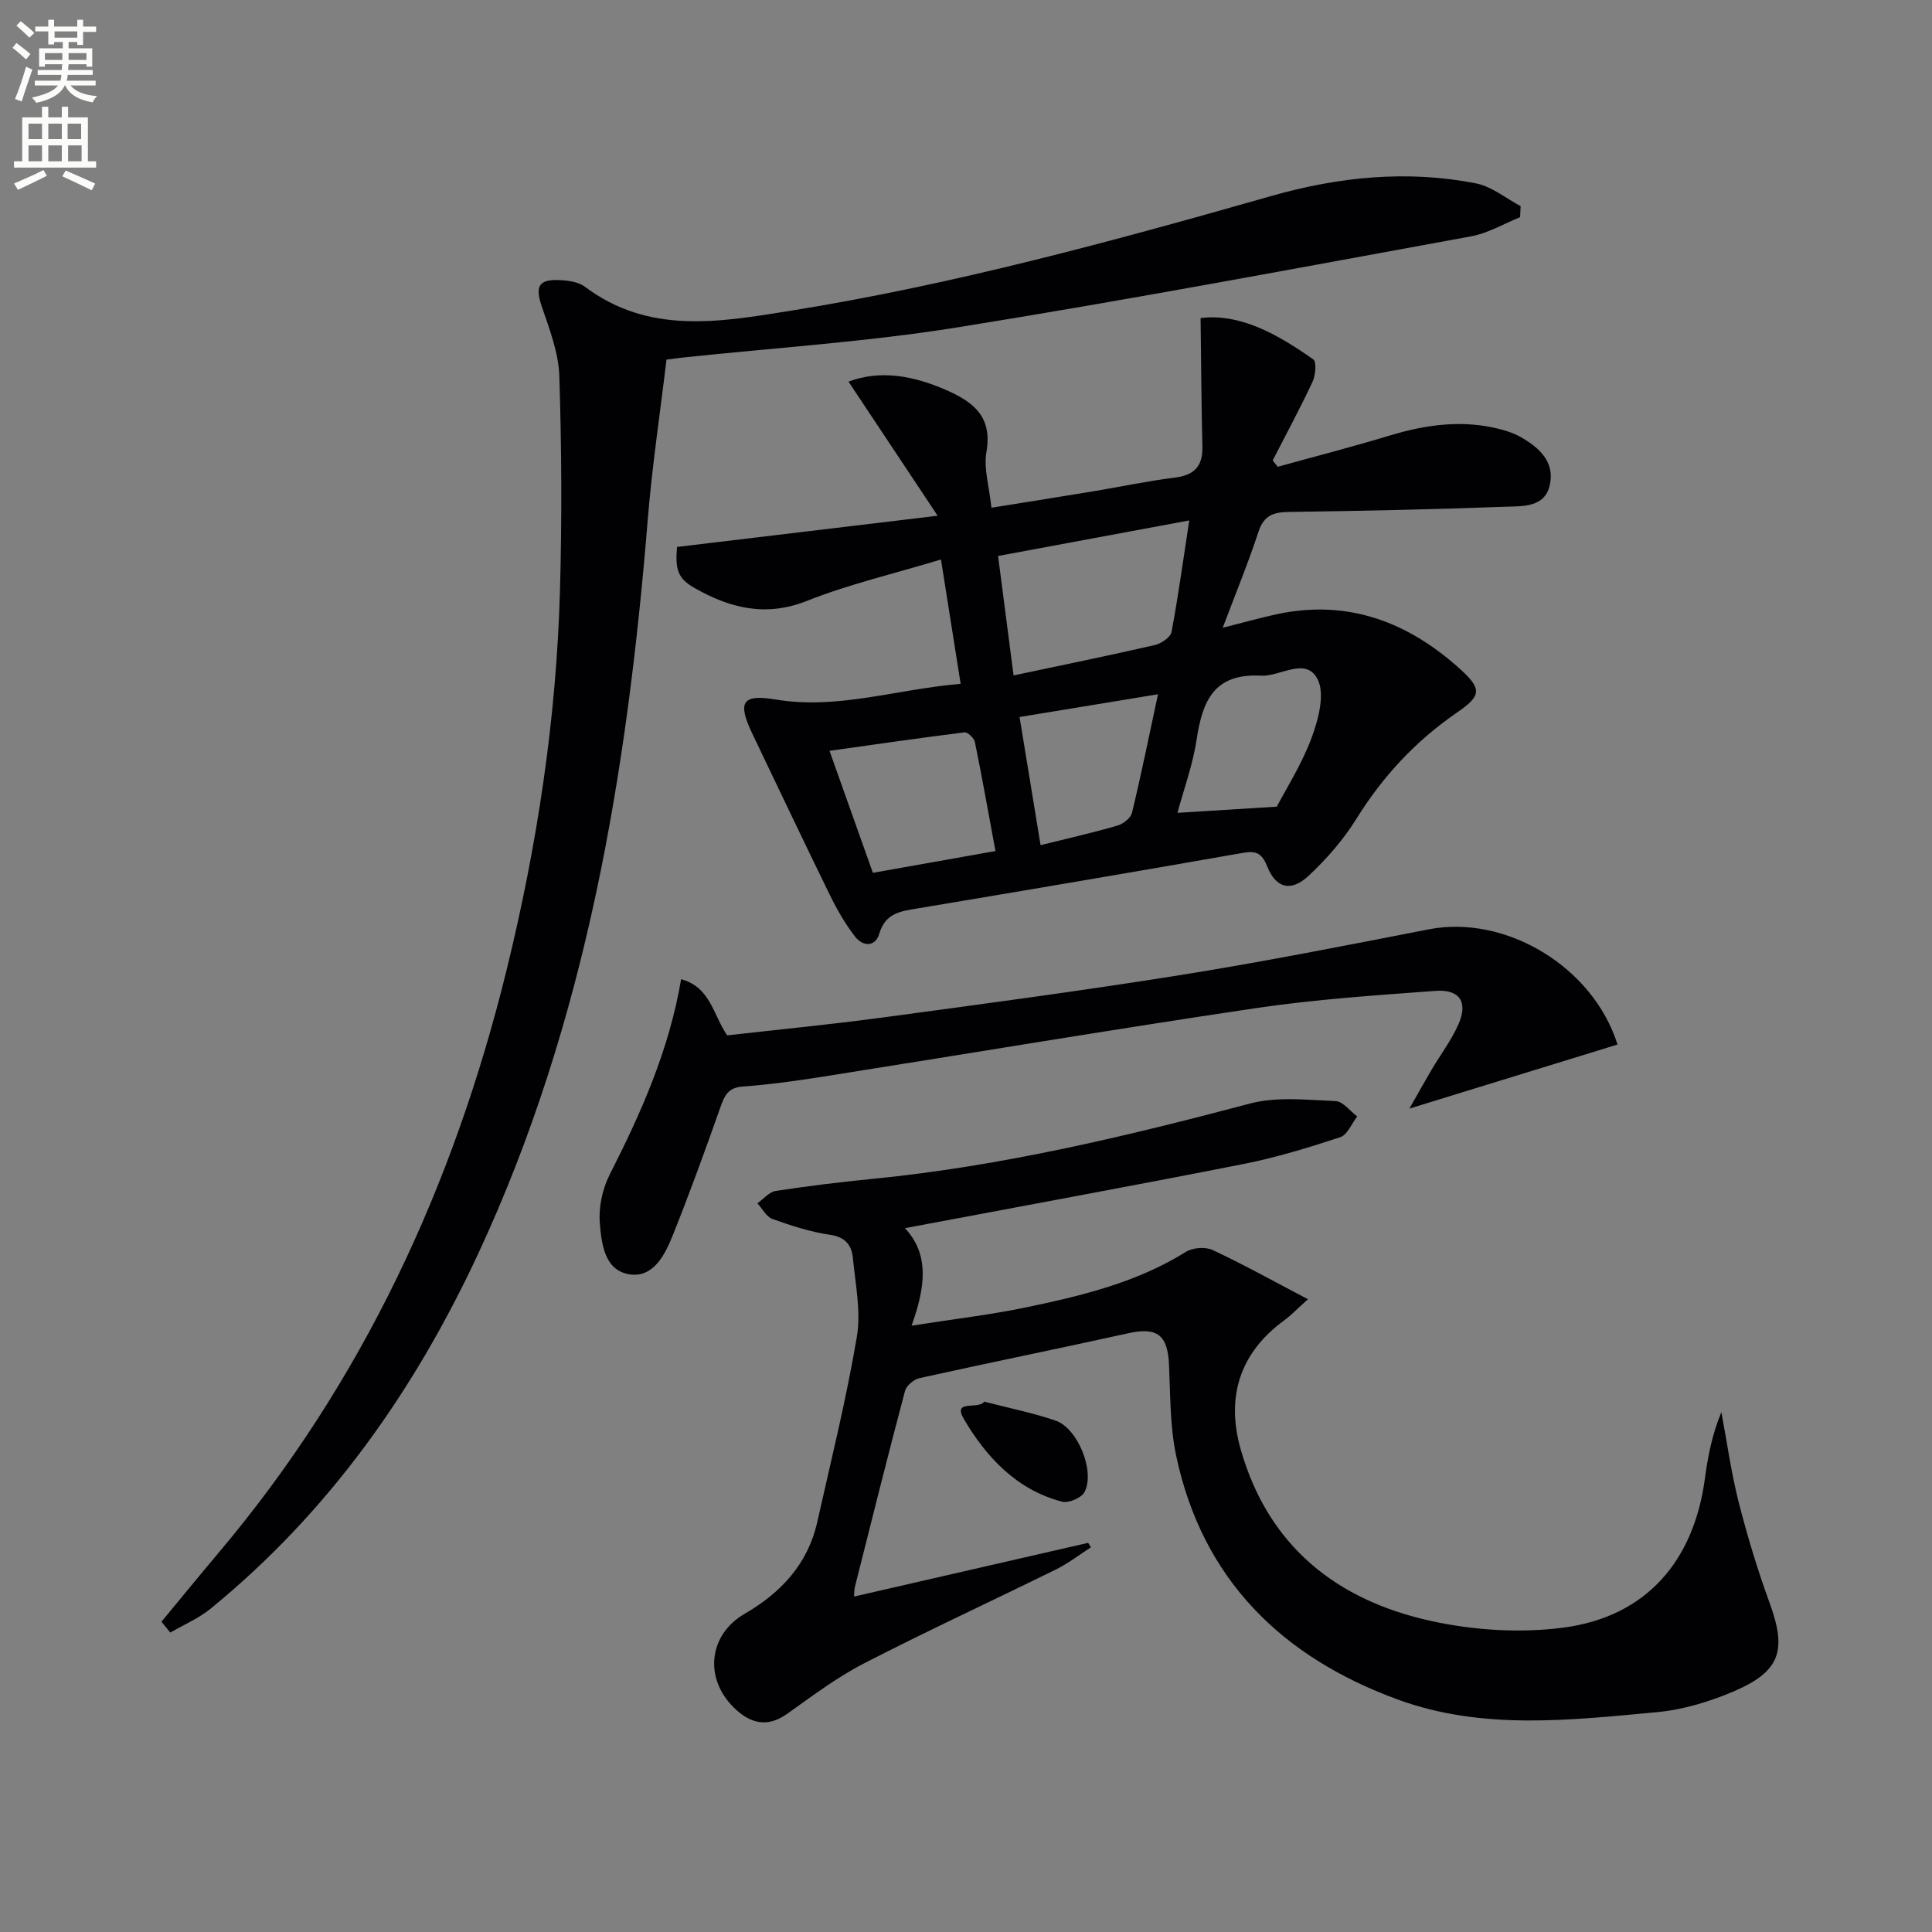
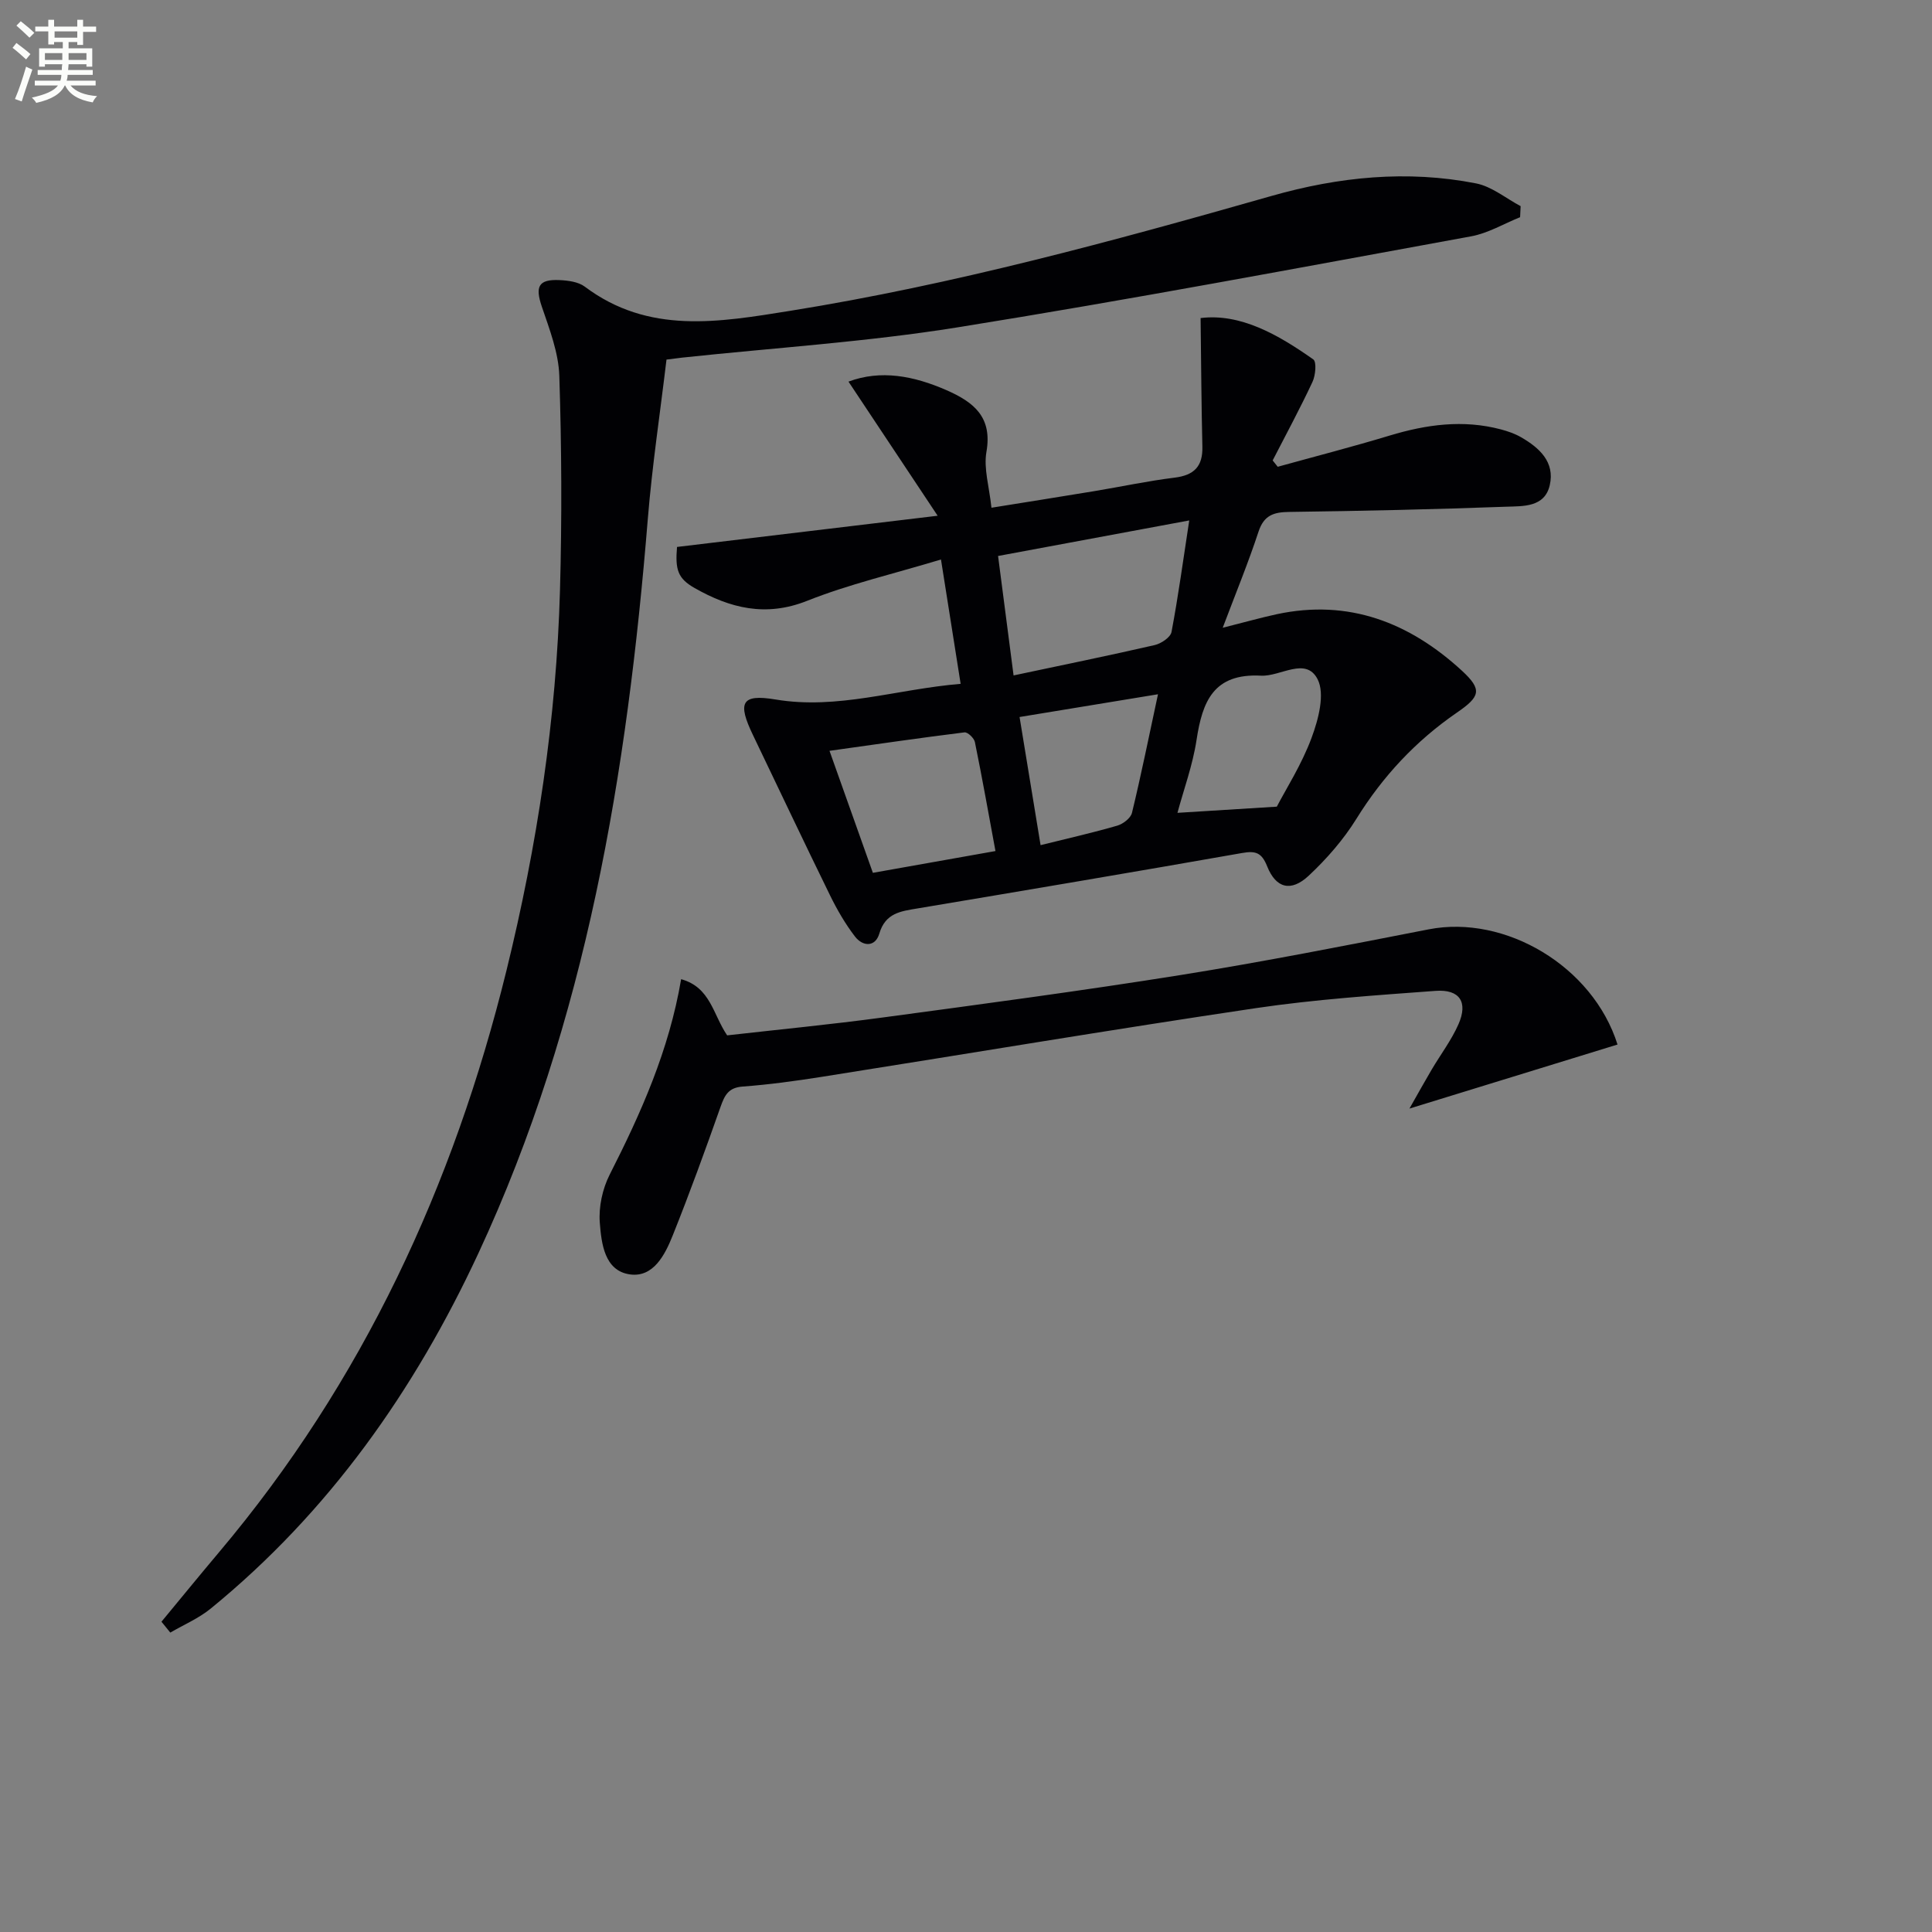
<svg xmlns="http://www.w3.org/2000/svg" enable-background="new 0 0 400 400" viewBox="0 0 400 400">
  <rect x="0" y="0" width="400" height="400" fill="#808080" stroke="none" />
  <path d="m2.6 9.9.8-1c.9.7 1.9 1.4 2.9 2.3l-.9 1.1c-1.1-1-2-1.8-2.8-2.4zm.5 10.6c.9-2.1 1.6-4.3 2.3-6.7.4.2.8.4 1.3.6-.7 2.1-1.5 4.3-2.2 6.6zm.3-15.2.9-.9c1 .8 2 1.6 2.8 2.4l-1 1c-.9-.9-1.8-1.7-2.7-2.5zm12.6-1.2h1.2v1.4h2.7v1.1h-2.7v2.7h-1.2v-.6h-1.8v1.3h4.9v3.8h-1.2v-.5h-3.7c0 .4-.1.9-.1 1.2h5.1v1h-5.2c0 .5-.1.9-.2 1.2h6v1h-5.2c1.1 1.3 2.9 2 5.5 2.2-.4.4-.7.8-.9 1.3-2.9-.5-4.8-1.6-5.7-3.5h-.1c-.8 1.7-2.7 2.9-5.9 3.6-.2-.4-.6-.8-.9-1.1 2.8-.6 4.6-1.4 5.4-2.5h-4.8v-1h5.3c.1-.3.2-.7.2-1.2h-4.9v-1h5c0-.4 0-.8.1-1.2h-3.6v.5h-1.2v-3.8h4.9v-1.3h-1.8v.5h-1.2v-2.7h-2.7v-1h2.7v-1.4h1.2v1.4h4.8zm-6.7 8.3h3.6c0-.4 0-.9 0-1.4h-3.6zm1.9-4.6h4.8v-1.3h-4.7v1.3zm6.7 3.2h-3.7v1.4h3.7z" fill="#fbfcfa" />
-   <path d="m8.7 22.1h1.3v2.2h2.8v-2.2h1.3v2.2h4.1v9.1h1.7v1.3h-17v-1.3h1.7v-9.1h4.1zm.3 13.1.7 1.2c-1.8.9-3.8 1.9-6 2.9-.2-.4-.5-.8-.8-1.3 2.3-1 4.4-1.9 6.1-2.8zm-3.1-6.4h2.8v-3.2h-2.8zm0 4.6h2.8v-3.3h-2.8zm4.1-4.6h2.8v-3.2h-2.8zm0 4.6h2.8v-3.3h-2.8zm3.6 1.9c2.1.9 4.1 1.8 6.1 2.7l-.7 1.4c-2.2-1.1-4.2-2-6.1-2.9zm3.2-9.7h-2.8v3.2h2.8zm-2.7 7.8h2.8v-3.3h-2.8z" fill="#fbfcfa" />
  <g fill="#010104">
    <path d="m253.15 129.97c4.73-1.19 7.93-2.1 11.17-2.8 14.93-3.21 27.52 1.74 38.34 11.68 4.3 3.96 3.81 5.37-1.07 8.72-8.48 5.84-15.3 13.15-20.75 21.94-2.68 4.32-6.15 8.3-9.88 11.79-3.66 3.42-6.78 2.63-8.6-1.92-1.12-2.8-2.32-3.28-5.16-2.78-22.39 3.94-44.81 7.72-67.23 11.48-3.47.58-6.66.93-7.92 5.22-.83 2.82-3.42 2.71-5.05.58-2-2.61-3.69-5.53-5.14-8.49-5.4-11.02-10.65-22.13-15.96-33.19-3.23-6.71-2.46-8.57 4.65-7.38 12.89 2.16 24.94-2.11 38.34-3.24-1.32-8.37-2.6-16.42-4.07-25.74-9.86 2.98-19.05 5.11-27.73 8.56-8.56 3.4-15.95 1.51-23.27-2.65-3.49-1.98-4.05-3.79-3.65-8.51 17.32-2.07 34.68-4.15 53.96-6.46-6.65-10-12.46-18.73-18.46-27.77 6.67-2.5 13.5-1.21 20.33 1.79 5.64 2.48 9.49 5.56 8.23 12.76-.6 3.44.58 7.19 1.04 11.56 7.34-1.18 14.3-2.28 21.26-3.43 5.56-.92 11.08-2.11 16.67-2.8 4.04-.5 5.84-2.33 5.74-6.42-.21-8.68-.25-17.35-.37-26.62 8.23-1.01 15.97 3.37 23.33 8.56.72.51.47 3.3-.16 4.65-2.57 5.51-5.47 10.86-8.25 16.27.35.44.7.87 1.05 1.31 7.73-2.14 15.5-4.14 23.17-6.46 7.61-2.3 15.22-3.35 23.03-1.28 1.43.38 2.89.88 4.17 1.62 3.81 2.19 7.05 5.14 5.95 9.94-1.06 4.62-5.56 4.32-9.03 4.45-14.97.55-29.95.88-44.93 1.08-3.21.04-5.21.69-6.33 4.06-2.1 6.39-4.66 12.62-7.42 19.92zm-6.93-22.22c-13.31 2.47-26.18 4.87-39.58 7.36 1.13 8.68 2.16 16.64 3.21 24.73 10.18-2.16 19.71-4.1 29.2-6.28 1.35-.31 3.29-1.6 3.5-2.72 1.4-7.42 2.42-14.93 3.67-23.09zm-40.12 68.45c-1.42-7.66-2.74-15.13-4.26-22.57-.17-.82-1.5-2.09-2.16-2-9.13 1.13-18.23 2.46-27.94 3.82 3.25 9.12 6.14 17.27 8.98 25.26 8.57-1.52 16.53-2.94 25.38-4.51zm58.25-9.19c1.89-3.64 5.15-8.72 7.2-14.26 1.41-3.8 2.82-9.09 1.23-12.15-2.44-4.69-7.69-.5-11.69-.71-9.86-.52-12.15 5.35-13.36 13.32-.8 5.24-2.67 10.31-3.95 15.08 6.65-.41 12.68-.79 20.57-1.28zm-24.6-23.27c-10.49 1.72-19.4 3.19-28.66 4.71 1.51 9.18 2.91 17.72 4.35 26.53 5.7-1.42 10.83-2.57 15.88-4.04 1.2-.35 2.78-1.56 3.04-2.64 1.89-7.79 3.47-15.64 5.39-24.56z" />
-     <path d="m176.82 330.55c16.36-3.75 32.42-7.43 48.47-11.12.19.31.38.62.58.92-2.4 1.54-4.67 3.32-7.21 4.57-13.26 6.54-26.7 12.73-39.84 19.5-5.58 2.88-10.68 6.74-15.83 10.4-4.21 2.99-7.72 1.97-11.04-1.27-6.24-6.11-5.22-15.11 2.19-19.41 7.51-4.36 13.09-10.27 15.05-18.97 2.87-12.77 6.03-25.49 8.21-38.38.89-5.26-.3-10.9-.82-16.35-.25-2.59-1.53-4.32-4.69-4.78-4.07-.59-8.07-1.89-11.95-3.28-1.27-.45-2.1-2.13-3.13-3.25 1.26-.89 2.44-2.35 3.8-2.56 6.72-1.03 13.49-1.85 20.26-2.52 26.51-2.62 52.28-8.78 77.96-15.58 5.57-1.47 11.79-.74 17.69-.5 1.53.06 2.99 2.06 4.48 3.17-1.15 1.48-2.03 3.82-3.51 4.3-6.59 2.17-13.28 4.22-20.07 5.56-23.22 4.58-46.5 8.84-70.07 13.28 5.15 5.46 4.22 12.25 1.38 20.19 8.81-1.39 16.5-2.27 24.04-3.86 11.38-2.39 22.68-5.13 32.76-11.43 1.41-.88 4.04-1.08 5.53-.38 6.35 2.97 12.49 6.39 19.74 10.19-2.51 2.25-3.6 3.42-4.87 4.34-9.07 6.59-12.21 15.7-9.05 26.77 5.71 20.02 19.87 31.21 39.34 35.49 8.91 1.96 18.6 2.58 27.61 1.37 16.93-2.27 26.82-13.68 29.13-30.7.63-4.66 1.51-9.28 3.43-13.89 1.17 6.21 2.03 12.51 3.58 18.62 1.8 7.06 3.93 14.07 6.42 20.91 3.54 9.71 2.27 14.08-7.25 18.2-5.11 2.21-10.72 3.9-16.23 4.4-17.86 1.65-35.97 3.75-53.34-2.57-24.05-8.74-40.64-24.84-46.07-50.6-1.29-6.11-1.18-12.54-1.47-18.84-.28-6.14-2.48-7.77-8.45-6.45-14.39 3.18-28.83 6.1-43.22 9.29-1.17.26-2.7 1.56-2.99 2.66-3.58 13.47-6.95 26.99-10.36 40.51-.15.59-.12 1.23-.19 2.05z" />
    <path d="m33.43 335.76c3.97-4.8 7.91-9.63 11.93-14.4 29.73-35.26 48.55-75.92 59.5-120.43 6.36-25.87 10.34-52.12 11.08-78.77.41-14.77.34-29.57-.14-44.34-.16-4.83-2.04-9.68-3.63-14.36-1.4-4.13-.7-5.67 3.67-5.47 1.77.08 3.88.35 5.22 1.35 13.24 9.95 27.75 7.38 42.5 5.02 33.84-5.43 66.8-14.42 99.69-23.79 13.89-3.96 28.07-5.41 42.35-2.6 3.26.64 6.17 3.09 9.23 4.71-.04.76-.07 1.52-.11 2.29-3.37 1.35-6.63 3.32-10.14 3.96-35.42 6.47-70.81 13.15-106.36 18.85-18.84 3.02-37.97 4.23-56.97 6.26-.8.09-1.6.2-3.26.41-1.31 11.01-2.97 21.98-3.87 33.01-4.26 52.4-12.67 103.84-35.08 152.03-13.22 28.42-30.93 53.55-55.39 73.53-2.49 2.04-5.58 3.35-8.39 4.99-.61-.74-1.22-1.5-1.83-2.25z" />
    <path d="m334.89 216.26c-13.81 4.25-27.63 8.5-43.08 13.26 1.96-3.45 3.24-5.77 4.59-8.05 1.85-3.14 4.1-6.1 5.56-9.41 2.02-4.59.26-7.28-4.76-6.91-12.41.92-24.86 1.75-37.16 3.57-30.03 4.46-59.98 9.5-89.98 14.24-5.41.85-10.86 1.6-16.31 2-2.98.22-3.73 1.84-4.58 4.23-3.14 8.91-6.37 17.8-9.88 26.57-1.6 4.01-4 8.78-8.88 8.09-5.27-.75-5.89-6.4-6.23-10.71-.25-3.26.55-6.99 2.04-9.93 6.49-12.77 12.3-25.75 14.8-40.48 6.1 1.68 6.59 7.32 9.53 11.63 10.59-1.2 21.47-2.25 32.29-3.71 20.55-2.77 41.12-5.51 61.59-8.78 17.19-2.75 34.28-6.13 51.37-9.46 15.83-3.09 33.99 7.64 39.09 23.85z" />
-     <path d="m203.77 290.19c5.25 1.37 10.13 2.33 14.79 3.94 4.6 1.58 8.22 10.55 5.97 14.79-.63 1.2-3.29 2.34-4.62 1.99-9.43-2.44-15.76-9.27-20.37-17.15-2.41-4.14 3.05-1.82 4.23-3.57z" />
  </g>
</svg>